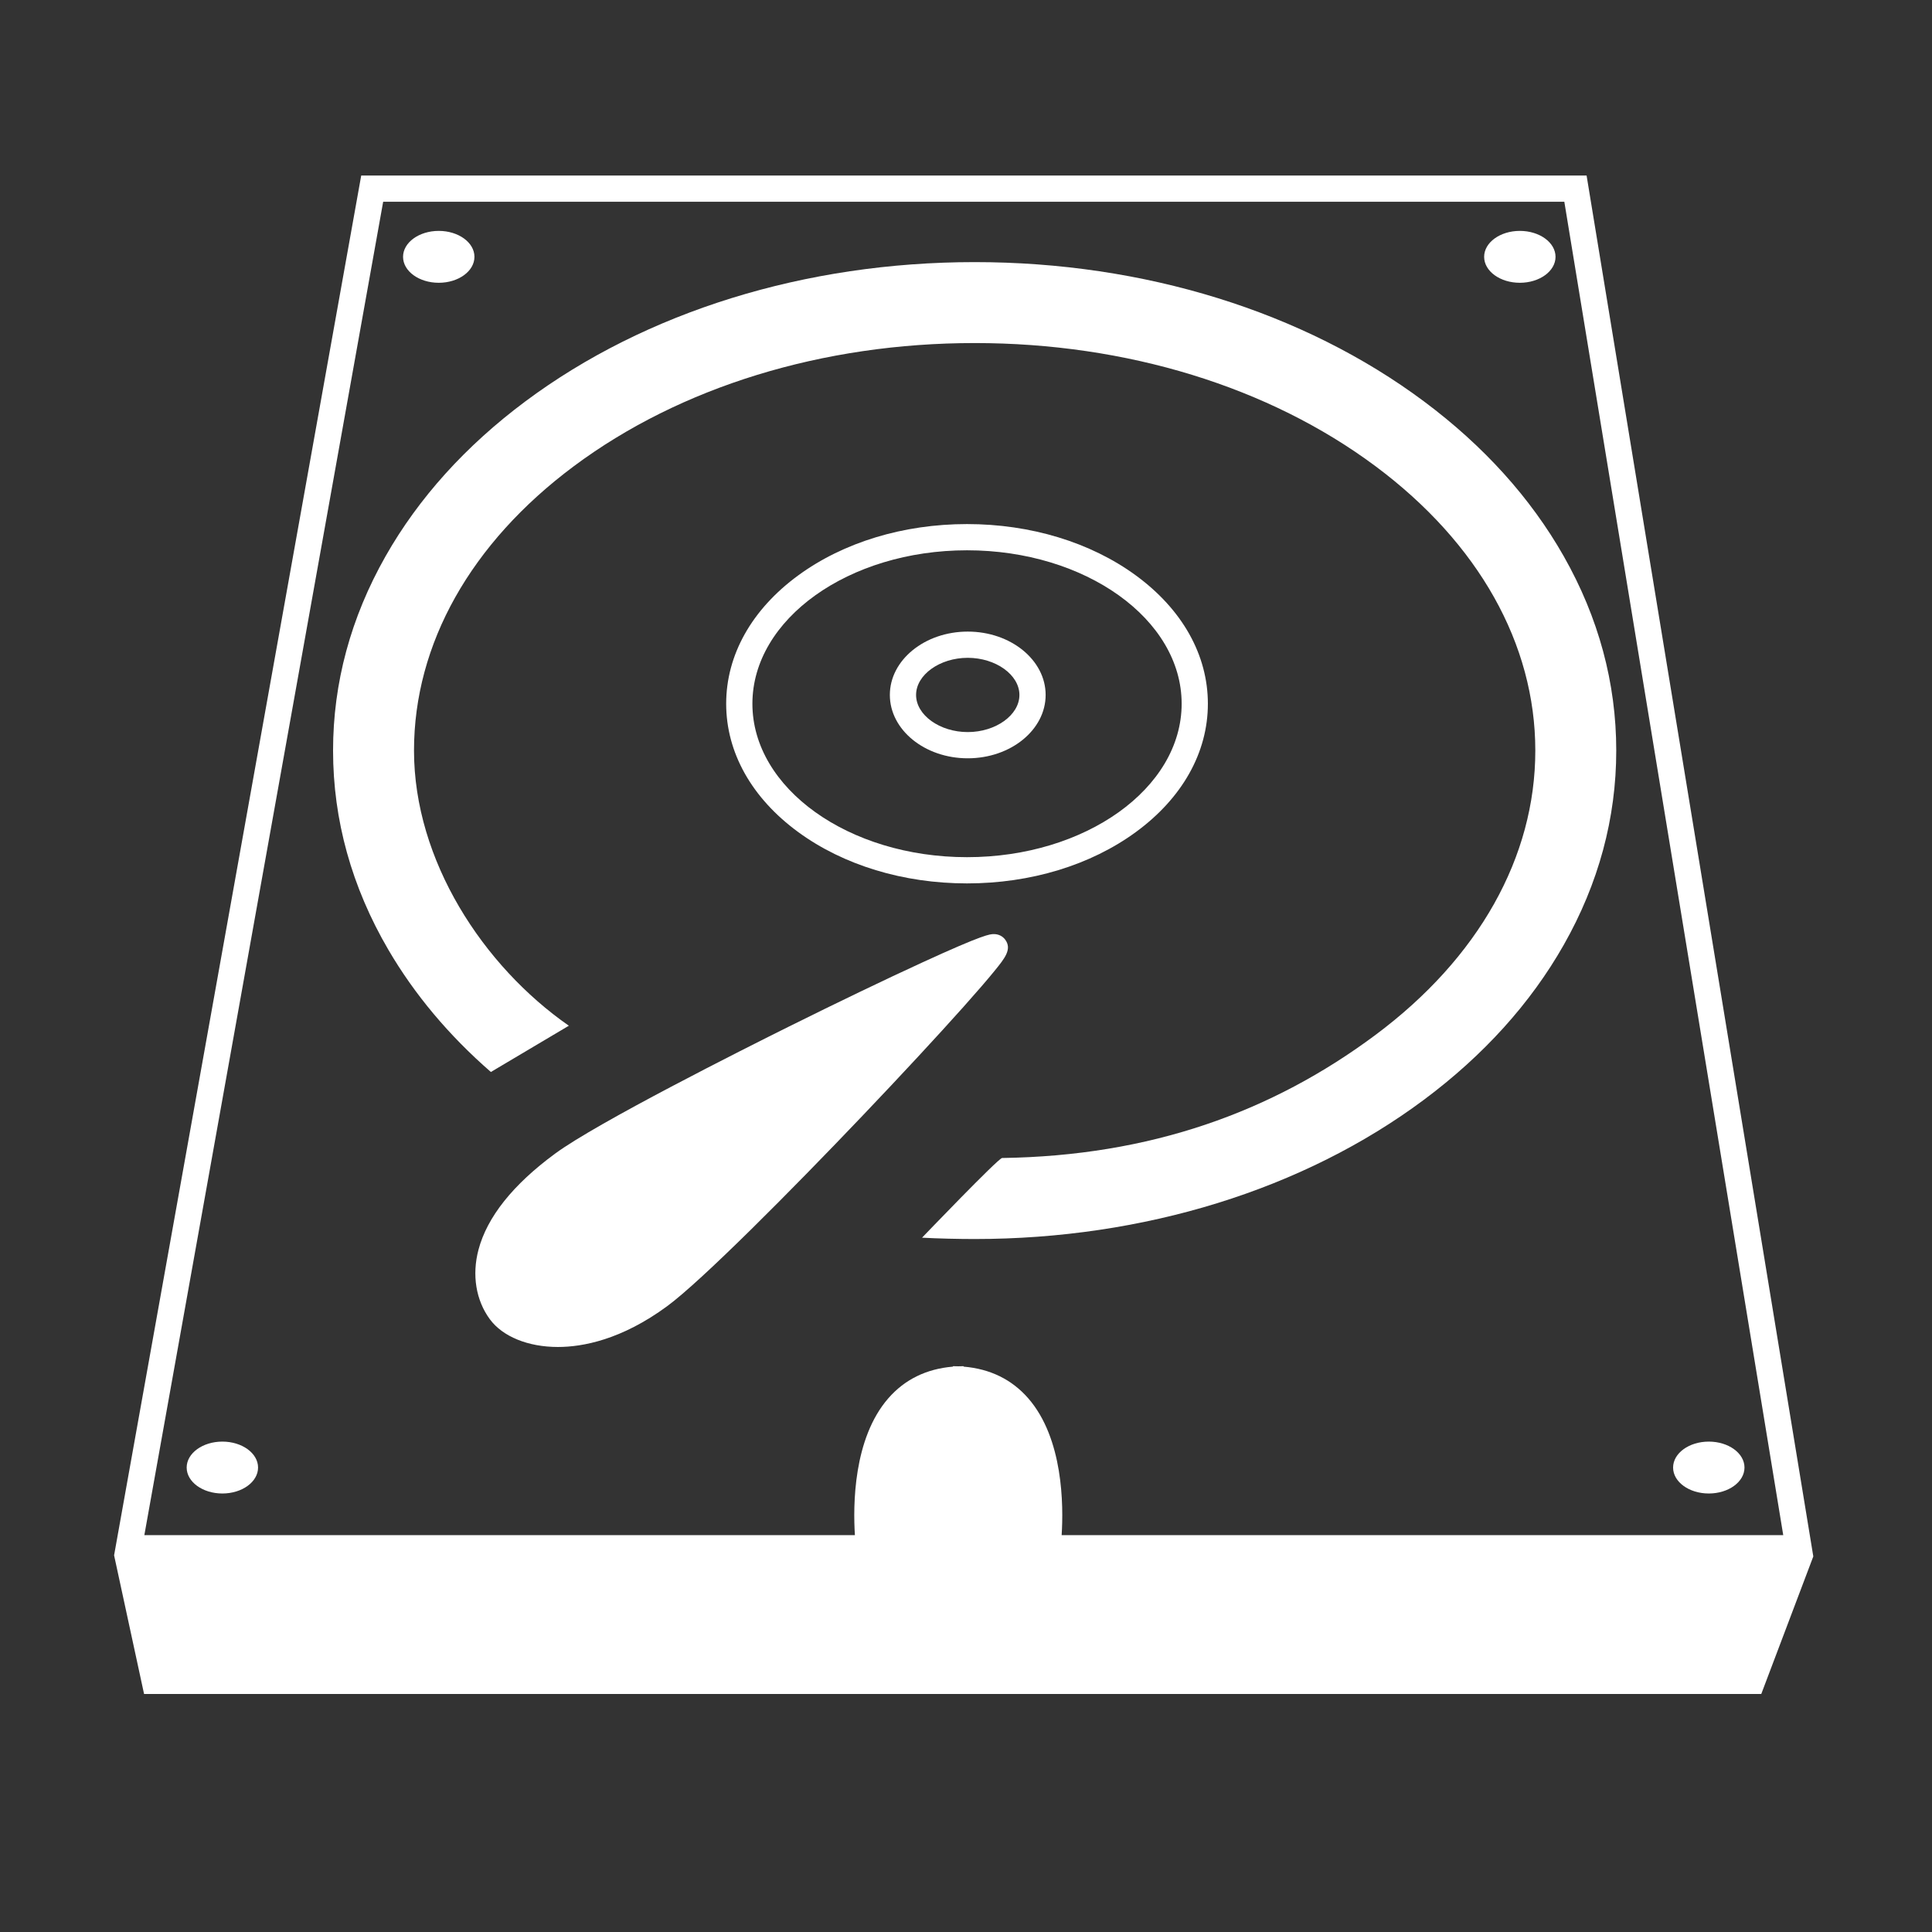
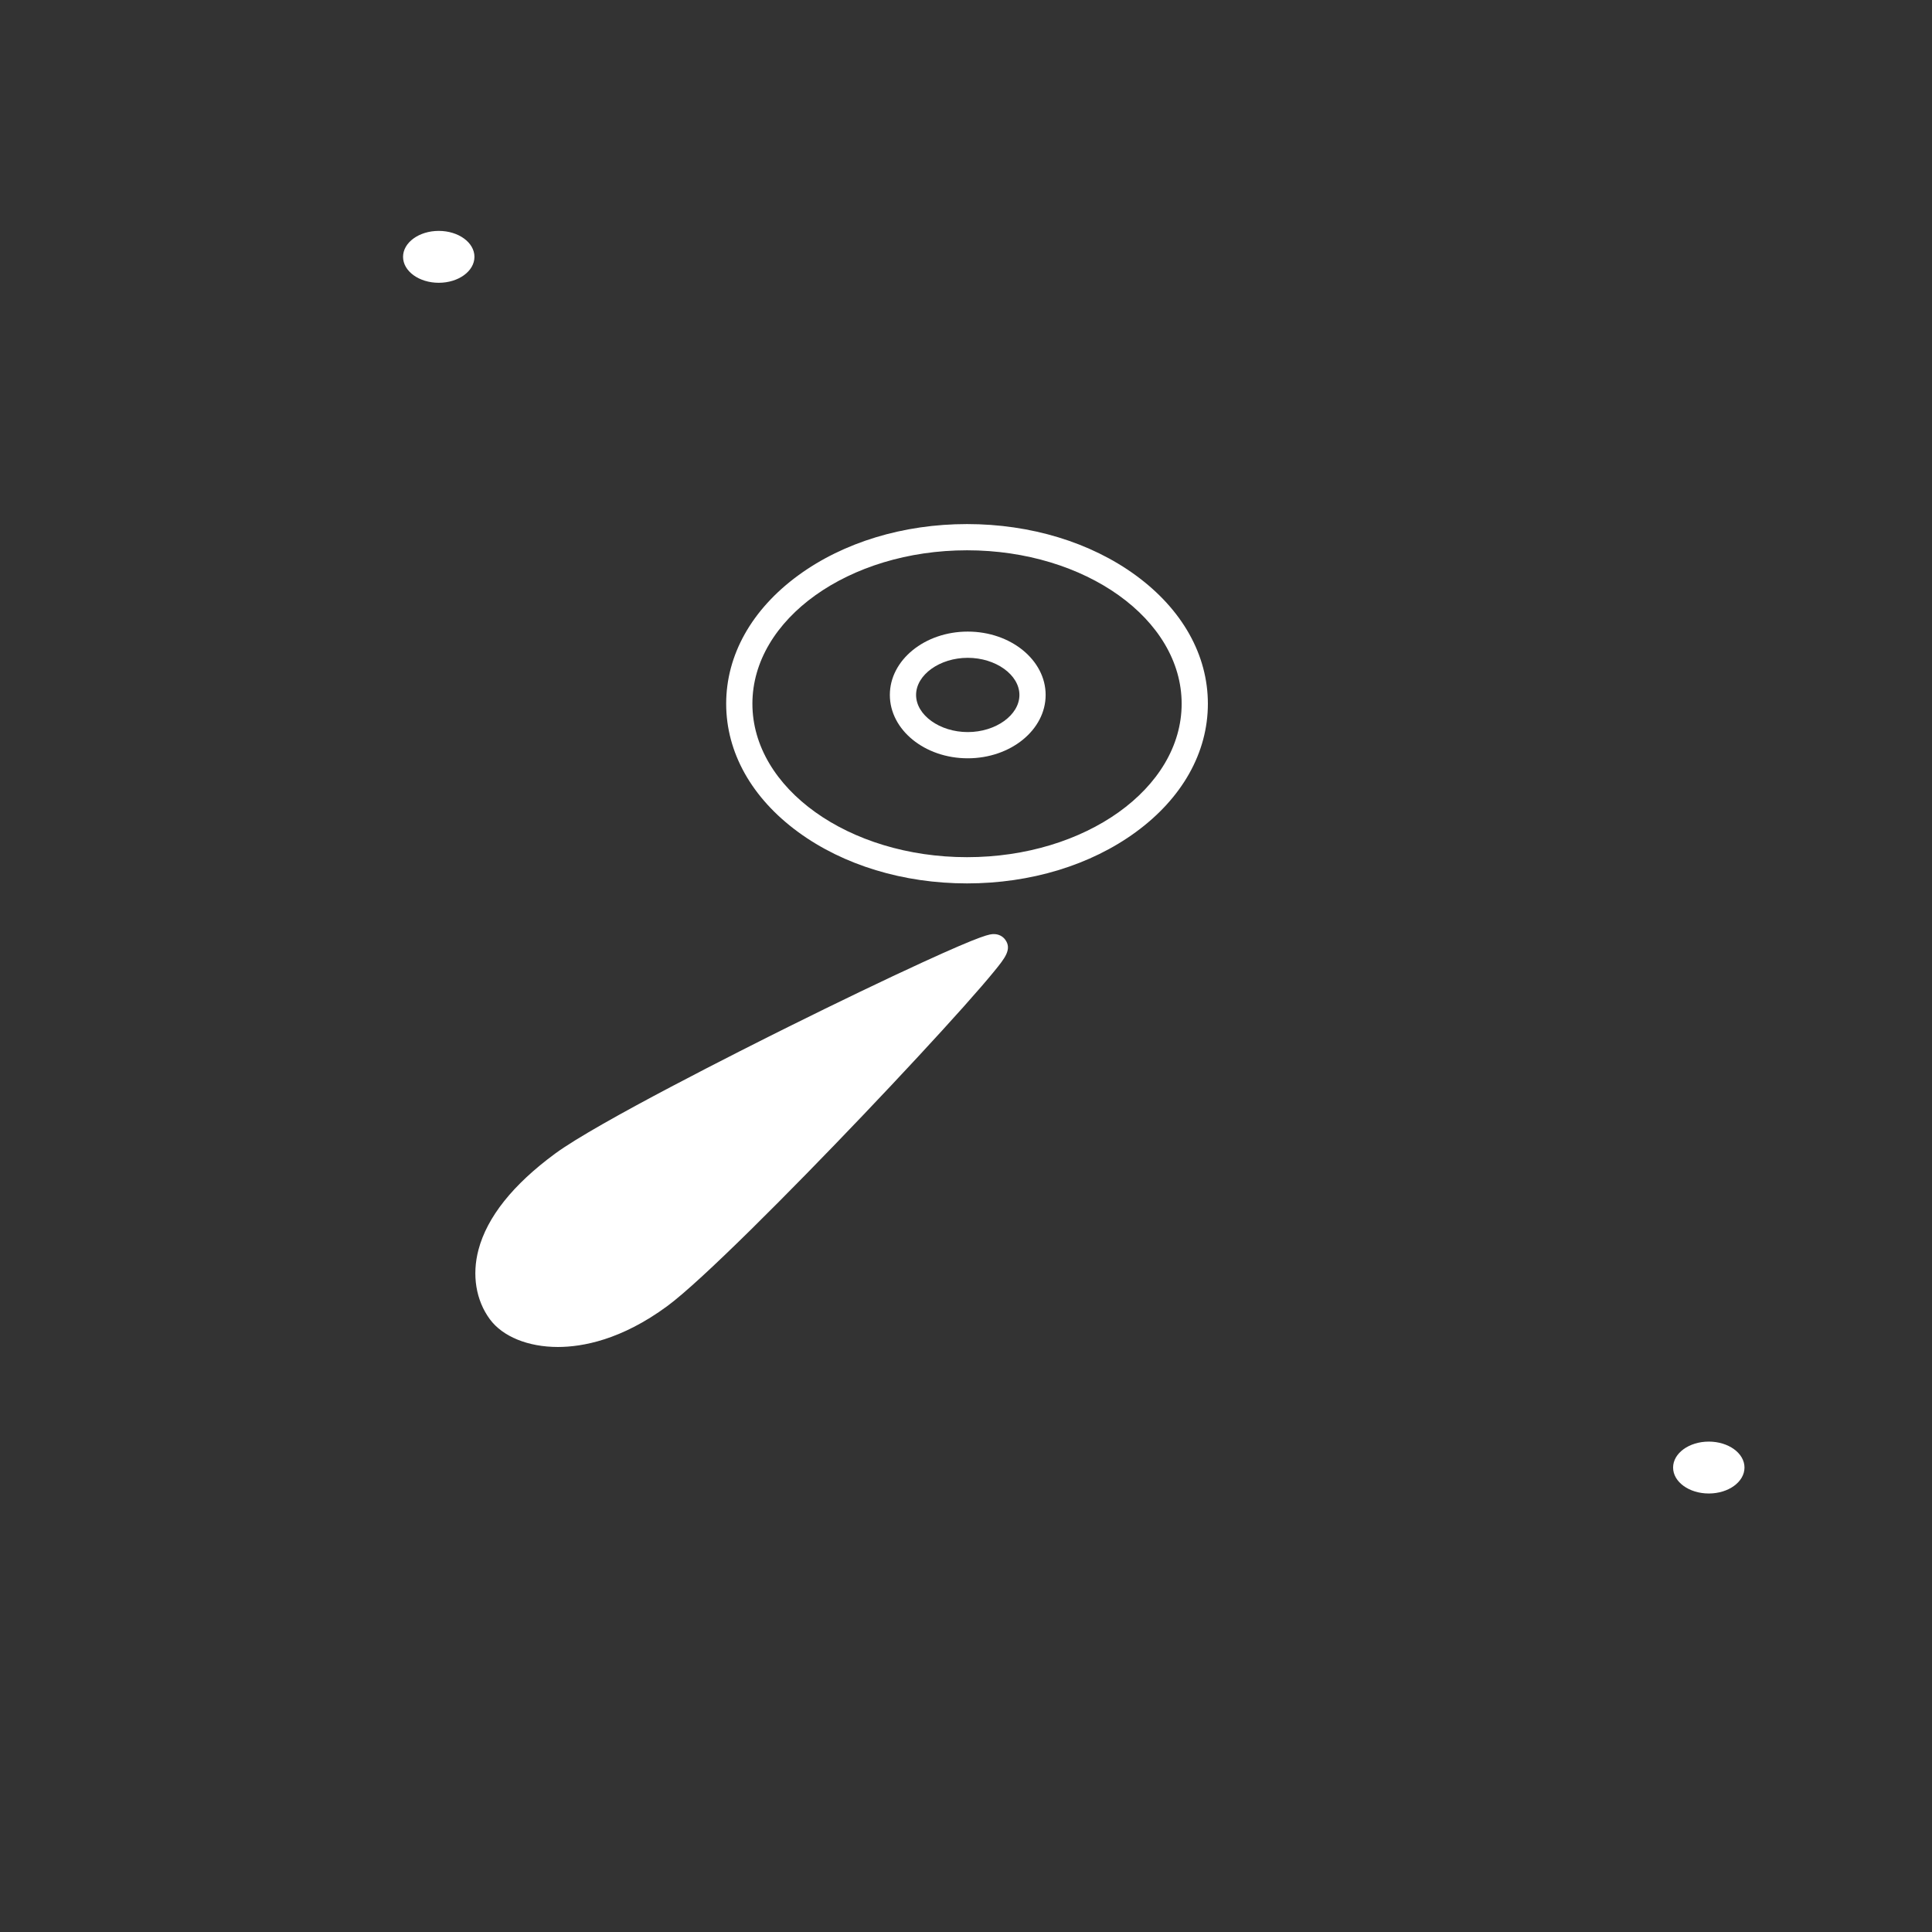
<svg xmlns="http://www.w3.org/2000/svg" version="1.1" id="Layer_1" x="0px" y="0px" width="1000px" height="1000px" viewBox="0 0 1000 1000" enable-background="new 0 0 1000 1000" xml:space="preserve">
  <rect x="0" y="0" width="1000" height="1000" fill="#333333" stroke="none" />
  <g>
-     <path fill="#FFFFFF" d="M737.006,207.734c-62.359-46.473-144.938-72.066-232.527-72.066s-170.168,25.593-232.527,72.066   c-30.915,23.04-55.268,50.01-72.38,80.161c-18.035,31.778-27.18,65.624-27.18,100.596c0,35.934,9.636,70.631,28.639,103.128   c13.529,23.134,31.31,44.322,53.043,63.241l40.356-23.948c-44.423-30.913-80.143-85.578-80.143-142.421   c0-55.156,29.37-107.42,82.7-147.164c55.175-41.119,128.863-63.764,207.492-63.764s152.317,22.645,207.492,63.764   c53.33,39.744,82.7,92.008,82.7,147.164s-29.37,107.42-82.7,147.164c-53.82,40.109-116.835,62.64-193.288,63.723   c-1.925,0.028-41.436,41.243-41.436,41.243c8.217,0.461,18.96,0.694,27.232,0.694c87.588,0,170.168-25.593,232.527-72.067   c30.915-23.04,55.268-50.01,72.38-80.161c18.035-31.778,27.18-65.624,27.18-100.596c0-34.972-9.144-68.818-27.18-100.596   C792.274,257.744,767.922,230.774,737.006,207.734z" />
    <path fill="#FFFFFF" d="M500.531,457.249c32.916,0,63.94-9.432,87.358-26.558c24.057-17.594,37.306-41.188,37.306-66.437   c0-25.249-13.249-48.843-37.306-66.437c-23.418-17.126-54.442-26.558-87.358-26.558s-63.94,9.431-87.358,26.558   c-24.057,17.594-37.306,41.188-37.306,66.437s13.249,48.843,37.306,66.437C436.591,447.817,467.615,457.249,500.531,457.249z    M389.442,364.253c0-43.793,49.834-79.421,111.089-79.421S611.62,320.46,611.62,364.253c0,43.793-49.834,79.421-111.089,79.421   S389.442,408.046,389.442,364.253z" />
    <path fill="#FFFFFF" d="M541.222,359.703c0-18.081-18.087-32.791-40.319-32.791c-22.231,0-40.318,14.71-40.318,32.791   s18.086,32.791,40.318,32.791C523.134,392.494,541.222,377.784,541.222,359.703z M474.159,359.703   c0-10.417,12.247-19.217,26.744-19.217c14.496,0,26.744,8.8,26.745,19.217c0,10.417-12.248,19.217-26.745,19.217   C486.406,378.92,474.159,370.12,474.159,359.703z" />
    <ellipse fill="#FFFFFF" cx="227.096" cy="132.938" rx="18.476" ry="13.43" />
-     <ellipse fill="#FFFFFF" cx="786.664" cy="132.938" rx="18.476" ry="13.43" />
    <ellipse fill="#FFFFFF" cx="884.467" cy="759.601" rx="18.476" ry="13.43" />
-     <ellipse fill="#FFFFFF" cx="115.097" cy="759.601" rx="18.476" ry="13.43" />
-     <path fill="#FFFFFF" d="M821.219,90.858H186.964l-127.91,714.17l15.515,71.779H911.63l26.935-71.205L821.219,90.858z    M549.503,794.599c0.988-15.383,0.878-50.001-17.291-70.842c-8.497-9.746-19.73-15.239-33.441-16.387v-0.235   c-0.935,0-1.857,0.023-2.771,0.06c-0.914-0.037-1.836-0.06-2.771-0.06v0.235c-13.71,1.148-24.944,6.641-33.441,16.387   c-18.169,20.841-18.28,55.459-17.291,70.842H74.712l123.612-690.167h611.368l113.311,690.167H549.503z" />
    <path fill="#FFFFFF" d="M514.813,502.477c5.283-6.503,9.1-11.201,5.48-16.116c-1.346-1.828-3.48-2.876-5.855-2.876   c-2.023,0-5.082,0-37.242,14.771c-19.06,8.754-43.47,20.486-68.732,33.036c-22.904,11.378-99.333,49.754-121.192,65.854   c-21.795,16.053-35.122,32.779-39.611,49.716c-3.466,13.076-1.321,26.186,5.884,35.968c6.624,8.994,19.788,14.363,35.216,14.364   c12.724,0,32.874-3.672,56.615-21.157c17.765-13.085,63.945-59.576,101.238-98.721c19.905-20.893,38.392-40.83,52.056-56.138   C505.69,513.312,511.122,507.02,514.813,502.477z" />
  </g>
</svg>